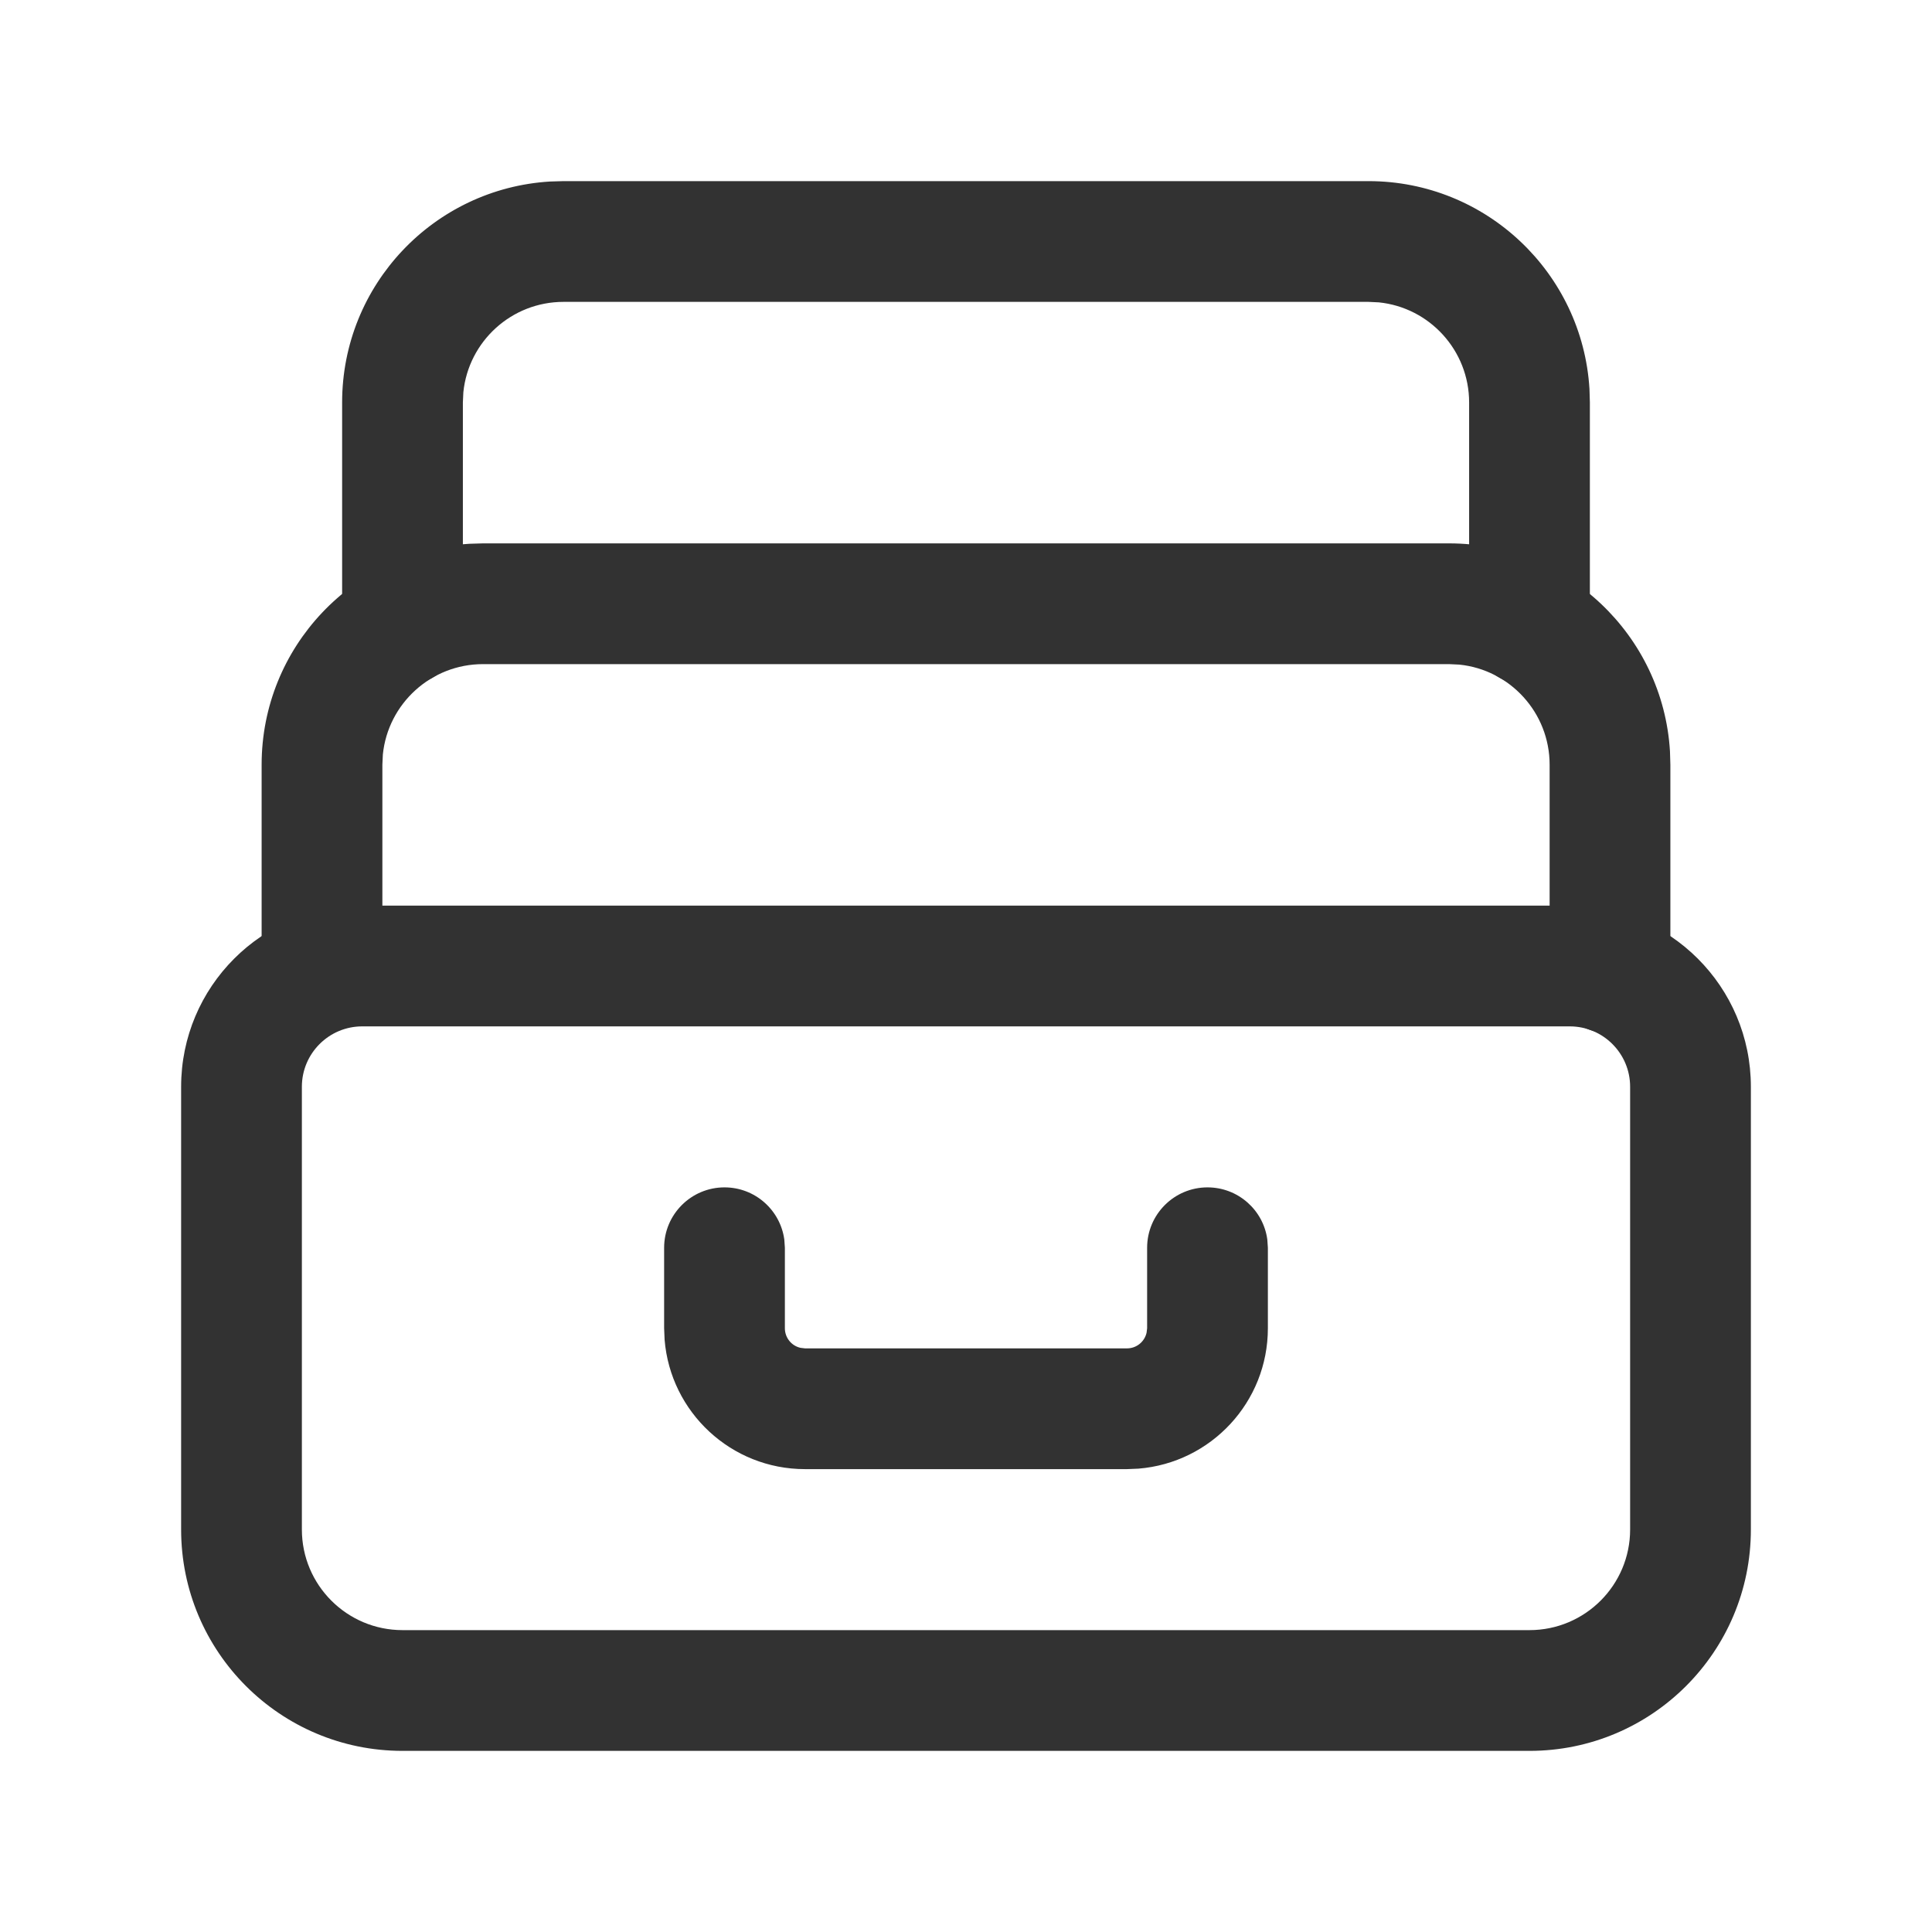
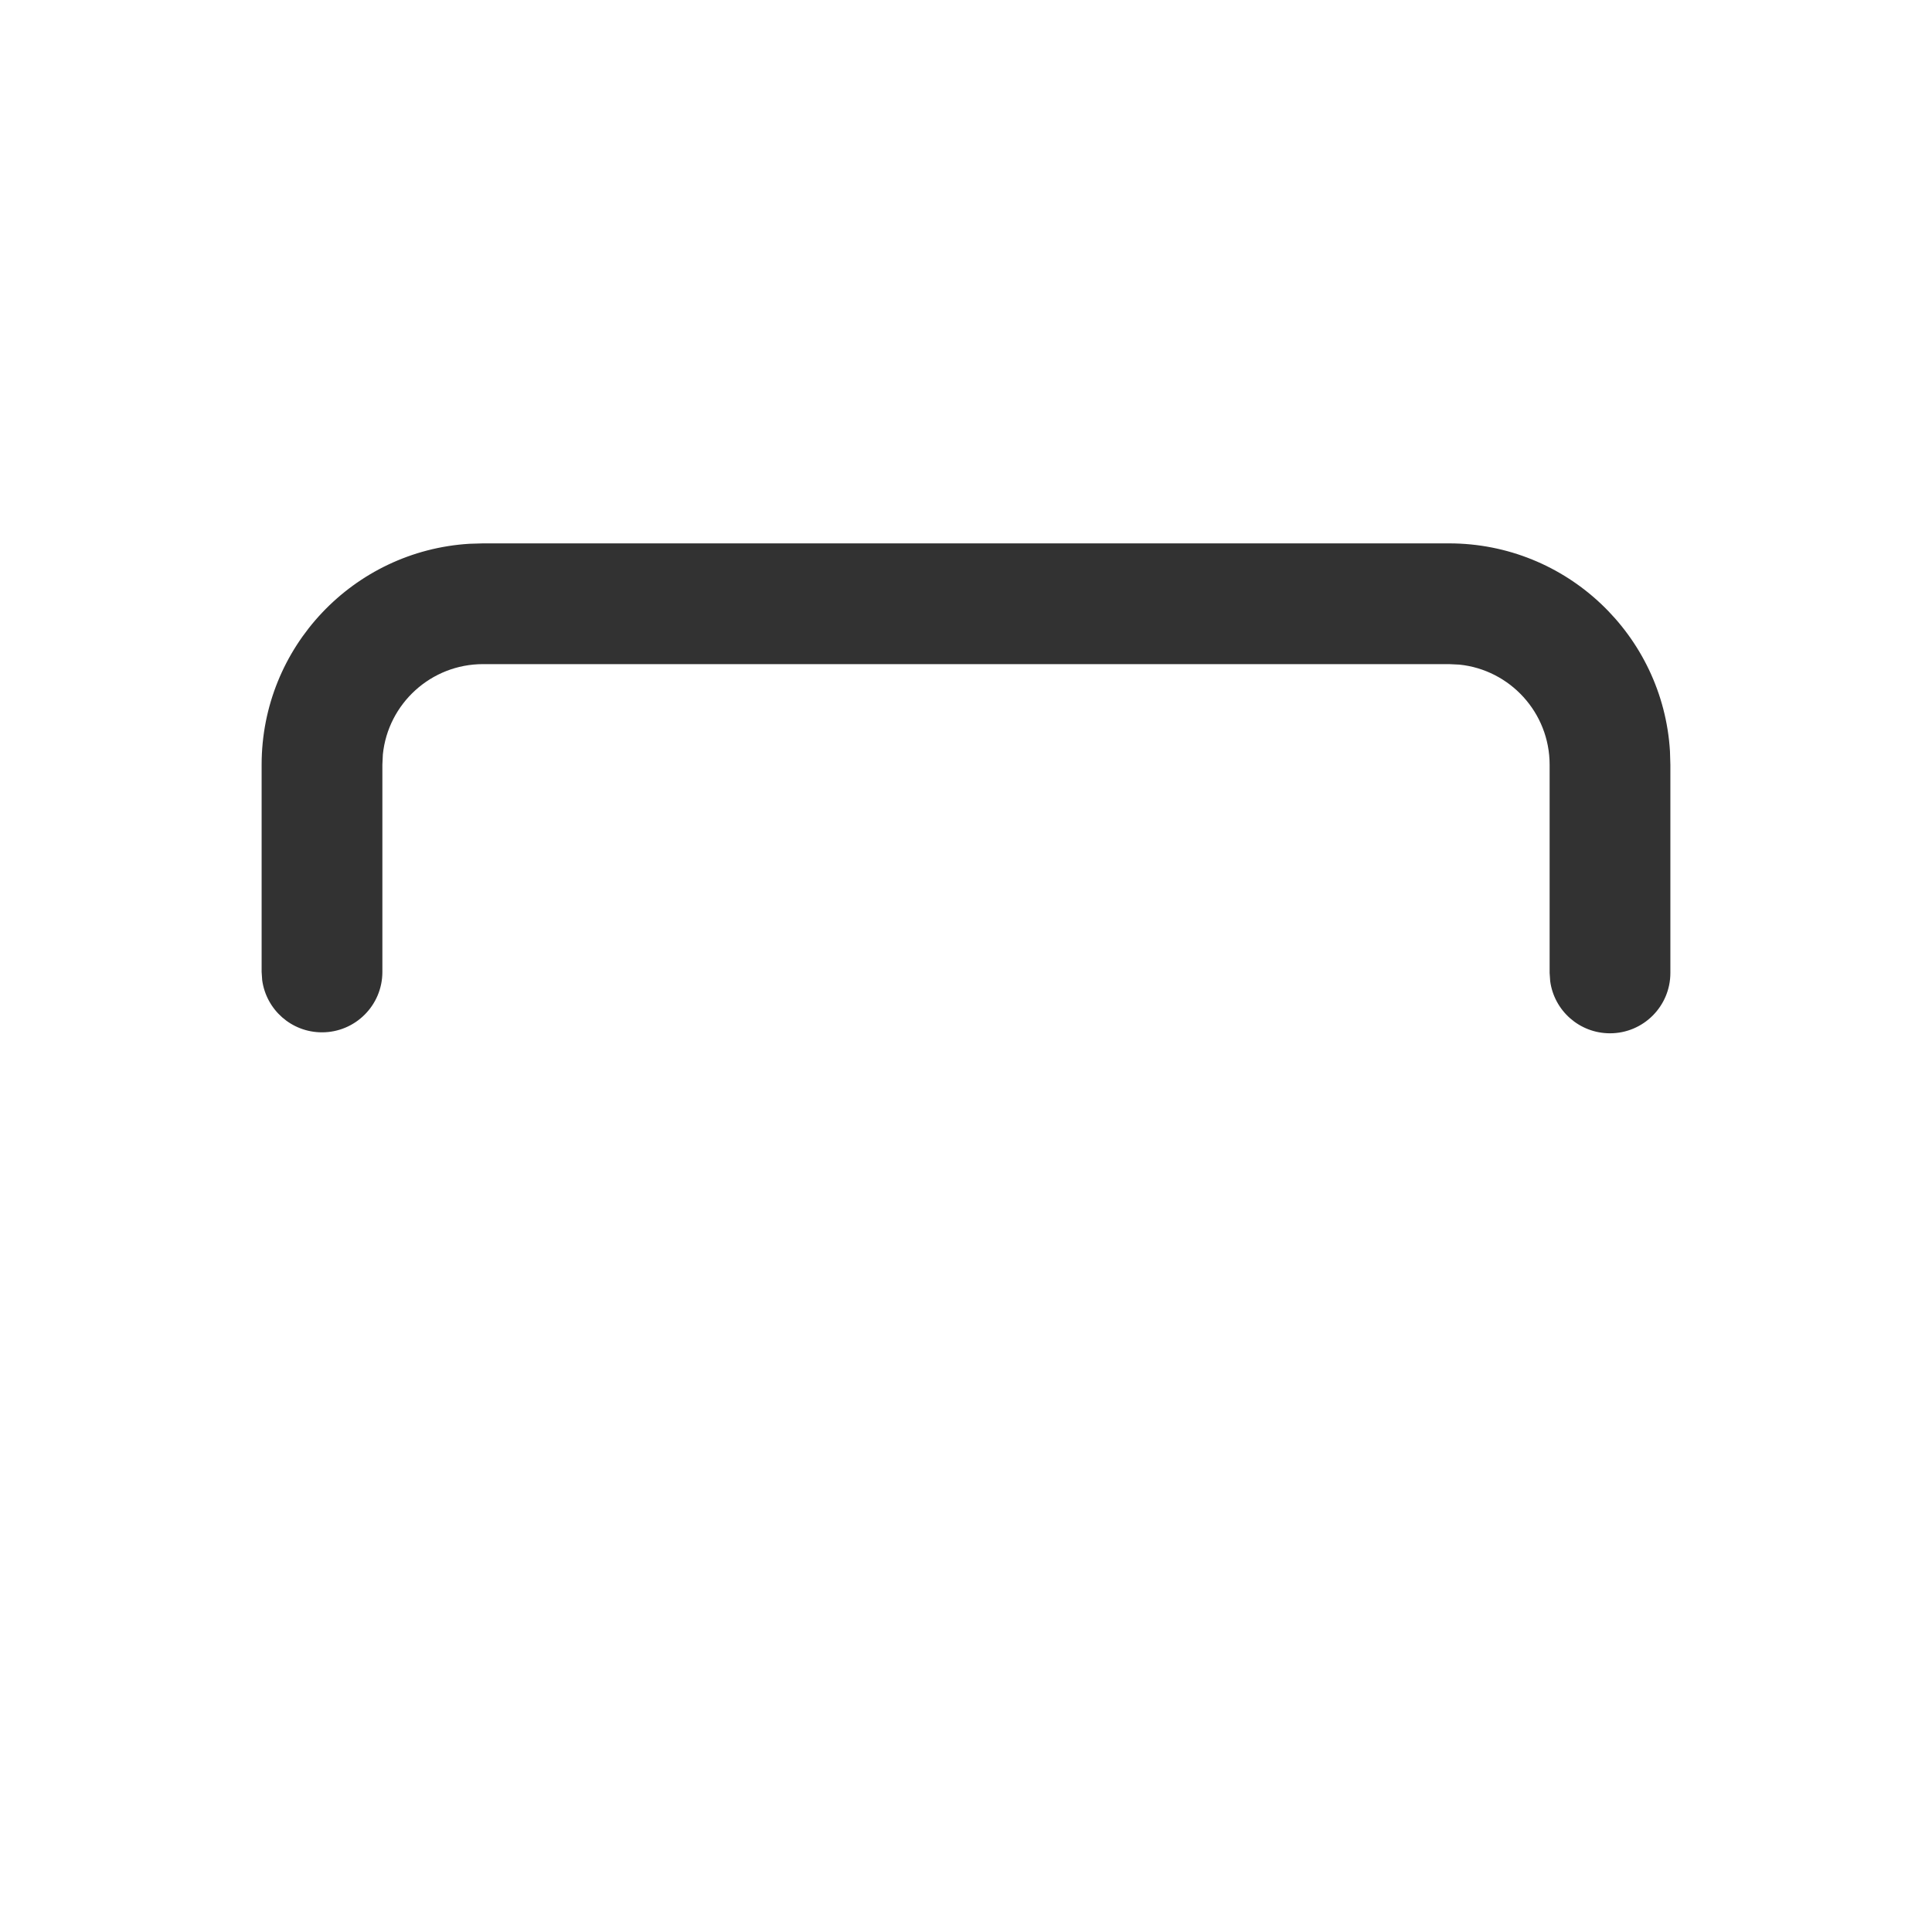
<svg xmlns="http://www.w3.org/2000/svg" viewBox="0 0 24 24" version="1.1">
  <g>
    <g>
      <g>
        <g>
-           <rect fill-rule="evenodd" stroke="none" width="24" height="24" fill="none" />
          <path d="M18 6.75C19.462 6.75 20.658 7.892 20.745 9.332L20.75 9.5V12.086C20.75 12.5 20.414 12.836 20 12.836 19.62 12.836 19.306 12.554 19.257 12.188L19.25 12.086V9.5C19.25 8.853 18.758 8.32 18.128 8.256L18 8.25H6C5.353 8.25 4.82 8.742 4.756 9.372L4.75 9.5V12.074C4.75 12.488 4.414 12.824 4 12.824 3.62 12.824 3.307 12.542 3.257 12.176L3.25 12.074V9.5C3.25 8.037 4.392 6.842 5.832 6.755L6 6.75H18Z" stroke="none" fill="#323232" />
-           <path d="M17 2.25C18.462 2.25 19.658 3.392 19.745 4.832L19.75 5V7.768C19.75 8.182 19.414 8.518 19 8.518 18.62 8.518 18.306 8.236 18.257 7.87L18.25 7.768V5C18.25 4.353 17.758 3.82 17.128 3.756L17 3.75H7C6.353 3.75 5.82 4.242 5.756 4.872L5.75 5V7.768C5.75 8.182 5.414 8.518 5 8.518 4.62 8.518 4.307 8.236 4.257 7.87L4.25 7.768V5C4.25 3.537 5.392 2.342 6.832 2.255L7 2.25H17Z" stroke="none" fill="#323232" />
-           <path d="M15 14.75C15.38 14.75 15.694 15.032 15.743 15.398L15.75 15.5V16.5C15.75 17.418 15.043 18.171 14.143 18.244L14 18.25H10C9.082 18.25 8.329 17.543 8.256 16.643L8.25 16.5V15.5C8.25 15.086 8.586 14.75 9 14.75 9.38 14.75 9.693 15.032 9.743 15.398L9.75 15.5V16.5C9.75 16.618 9.832 16.718 9.943 16.743L10 16.75H14C14.118 16.75 14.217 16.668 14.243 16.557L14.25 16.5V15.5C14.25 15.086 14.586 14.75 15 14.75Z" stroke="none" fill="#323232" />
-           <path d="M19.5 11.25H4.5C3.257 11.25 2.25 12.257 2.25 13.5V19C2.25 20.519 3.481 21.75 5 21.75H19C20.519 21.75 21.75 20.519 21.75 19V13.5C21.75 12.257 20.743 11.25 19.5 11.25ZM4.5 12.75H19.5C19.914 12.75 20.25 13.086 20.25 13.5V19C20.25 19.69 19.69 20.25 19 20.25H5C4.31 20.25 3.75 19.69 3.75 19V13.5C3.75 13.086 4.086 12.75 4.5 12.75Z" stroke="none" fill="#323232" />
        </g>
      </g>
    </g>
  </g>
</svg>